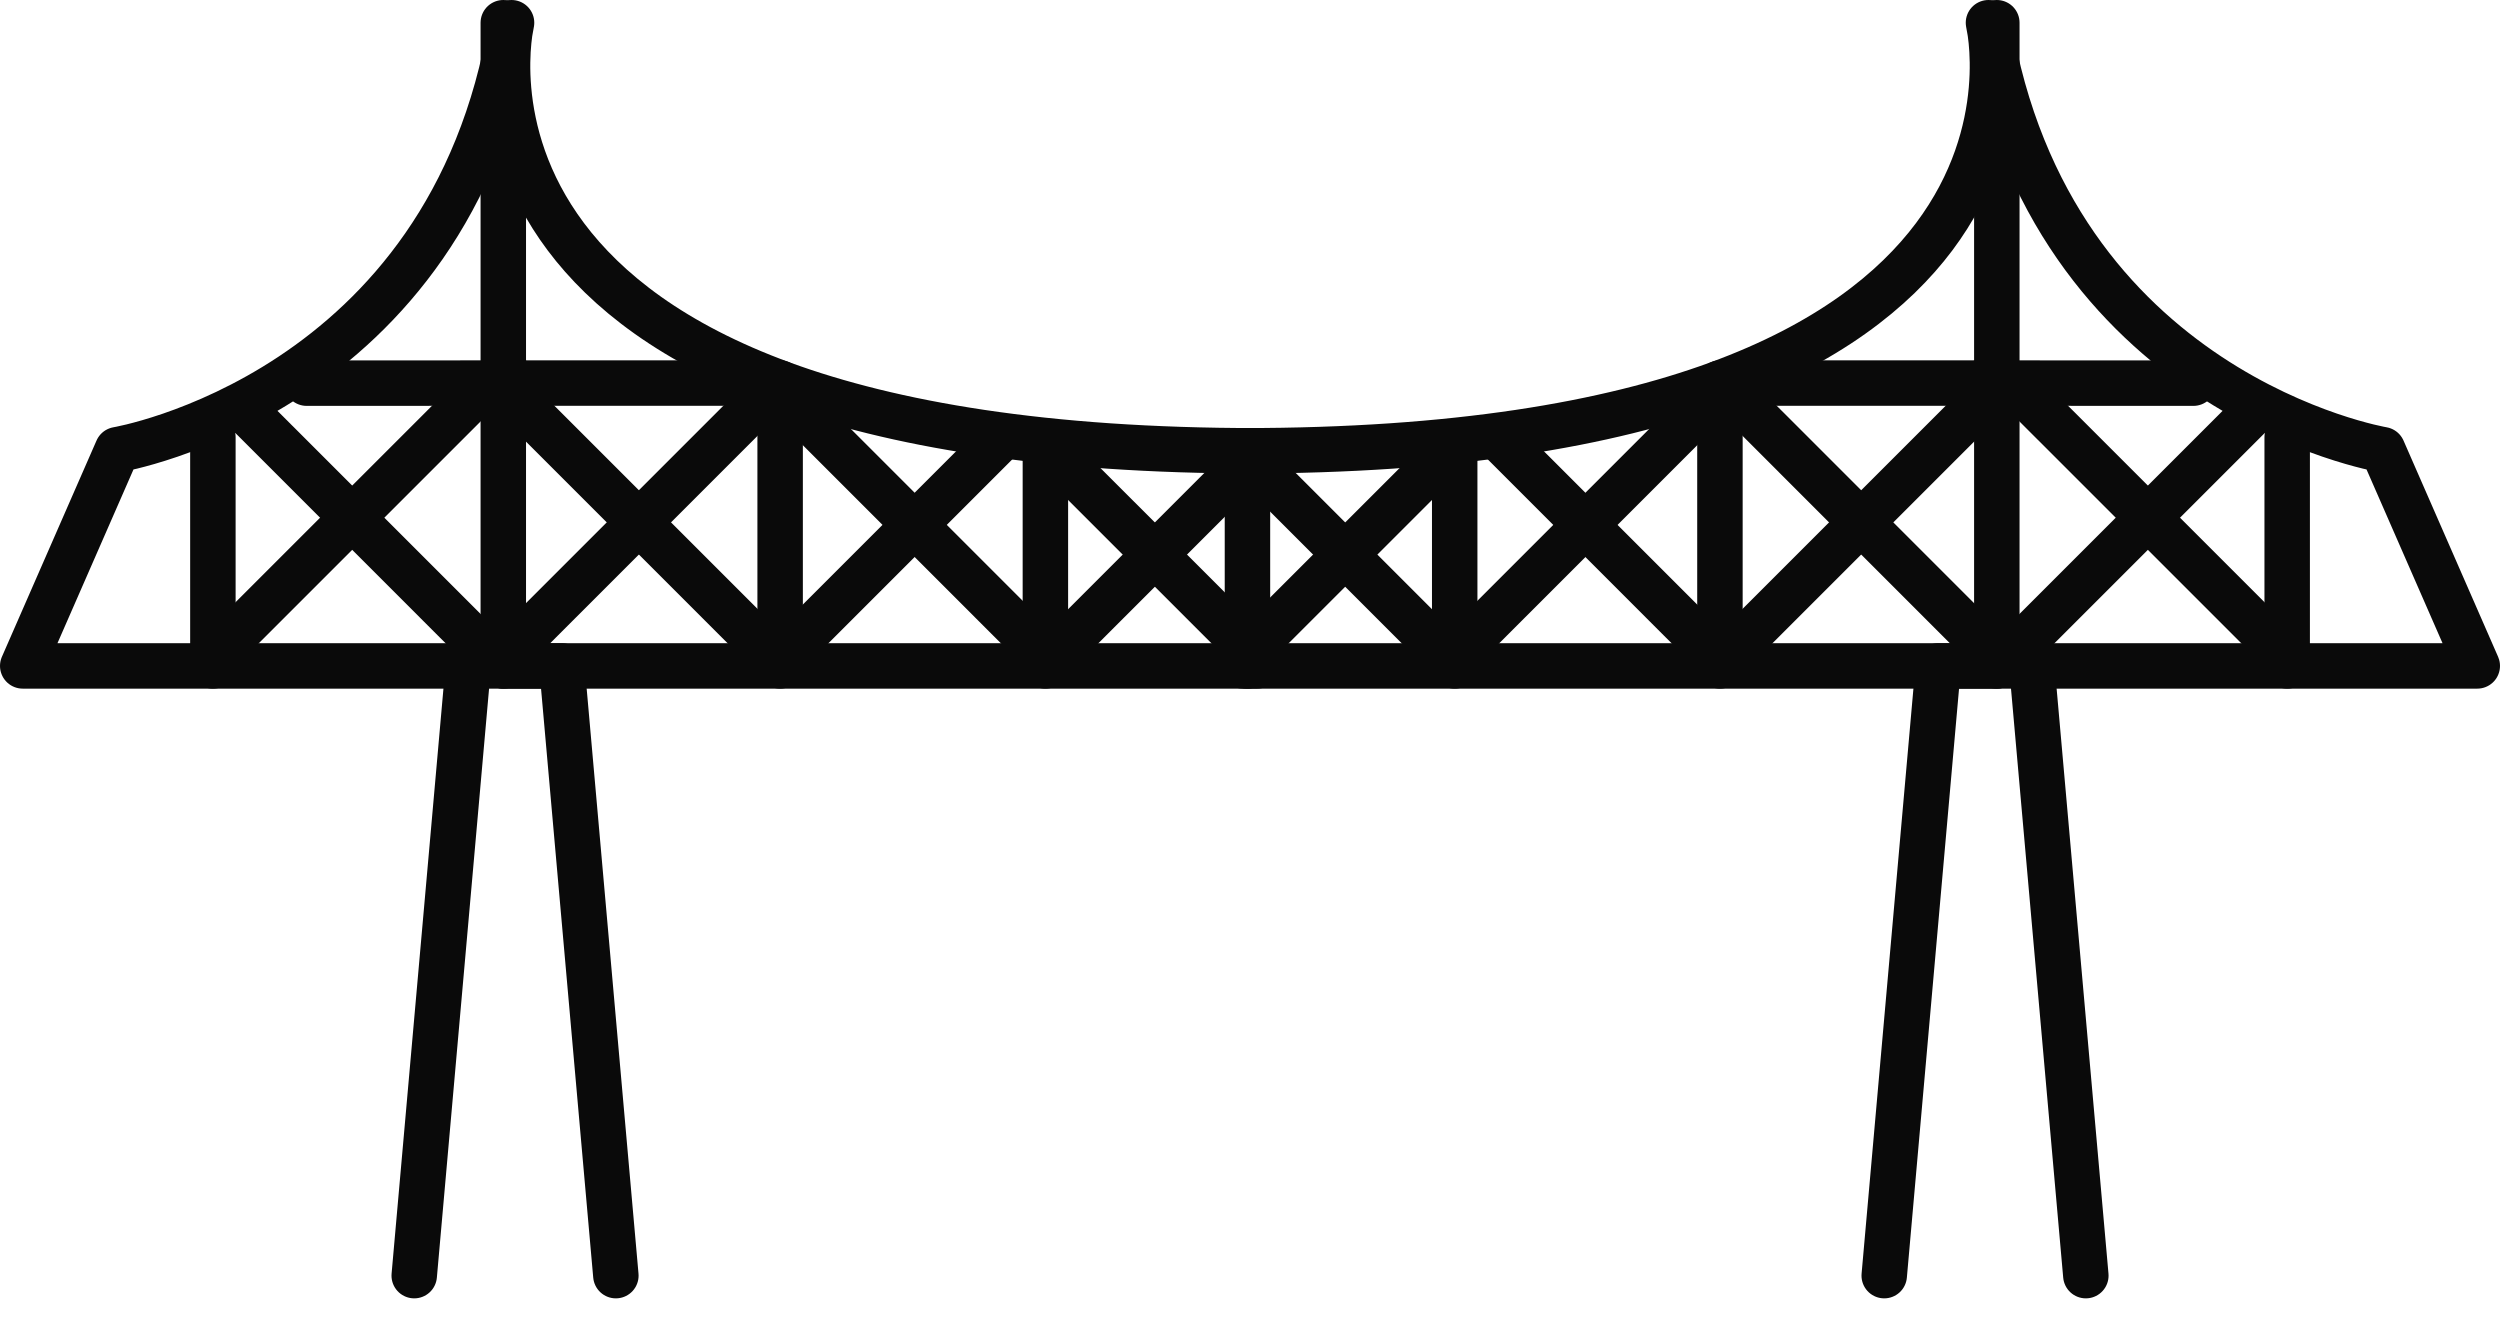
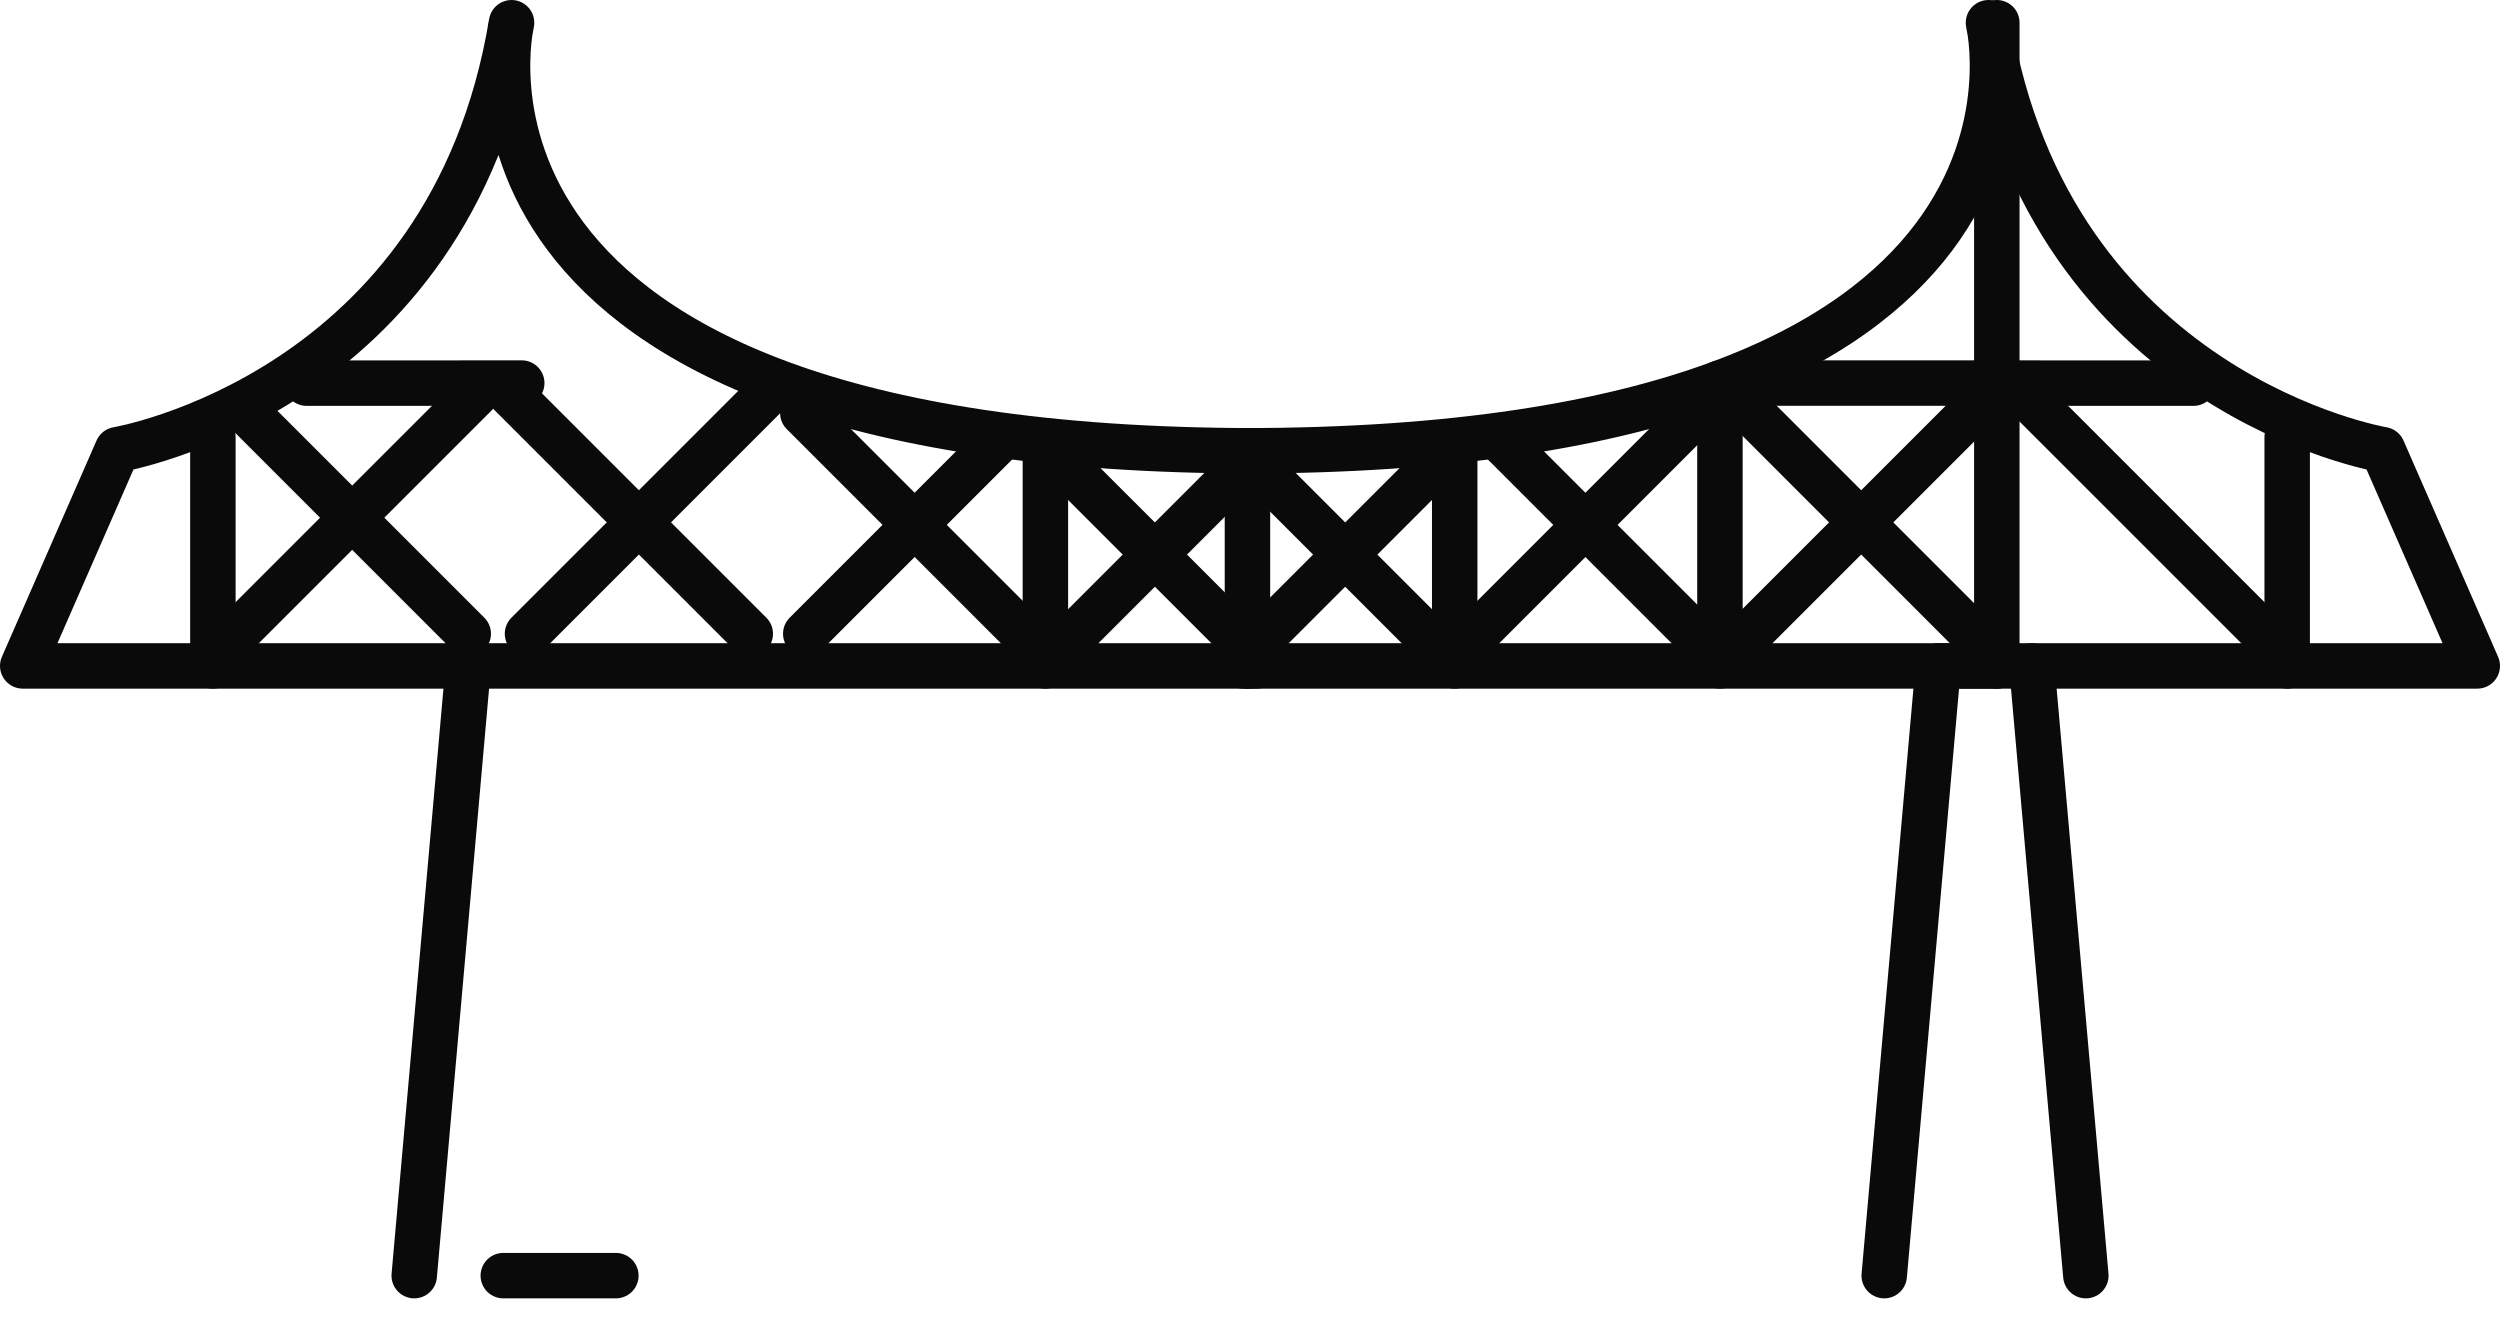
<svg xmlns="http://www.w3.org/2000/svg" width="110" height="58" viewBox="0 0 110 58" fill="none">
-   <path d="M27.098 56.128L24.721 29.3H22.145" stroke="#0A0A0A" stroke-width="2" stroke-miterlimit="10" stroke-linecap="round" stroke-linejoin="round" />
+   <path d="M27.098 56.128H22.145" stroke="#0A0A0A" stroke-width="2" stroke-miterlimit="10" stroke-linecap="round" stroke-linejoin="round" />
  <path d="M18.226 56.128L20.604 29.3" stroke="#0A0A0A" stroke-width="2" stroke-miterlimit="10" stroke-linecap="round" stroke-linejoin="round" />
  <path d="M55.313 19.835C17.946 19.835 22.508 1 22.508 1C19.806 17.332 5.163 19.785 5.163 19.785L1 29.3H55.313" stroke="#0A0A0A" stroke-width="2" stroke-miterlimit="10" stroke-linecap="round" stroke-linejoin="round" />
-   <path d="M22.145 29.3V1" stroke="#0A0A0A" stroke-width="2" stroke-miterlimit="10" stroke-linecap="round" stroke-linejoin="round" />
  <path d="M45.997 29.3V19.835" stroke="#0A0A0A" stroke-width="2" stroke-miterlimit="10" stroke-linecap="round" stroke-linejoin="round" />
  <path d="M9.367 29.3V19.232" stroke="#0A0A0A" stroke-width="2" stroke-miterlimit="10" stroke-linecap="round" stroke-linejoin="round" />
-   <path d="M31.83 16.854L22.364 16.855" stroke="#0A0A0A" stroke-width="2" stroke-miterlimit="10" stroke-linecap="round" stroke-linejoin="round" />
  <path d="M22.957 16.855L13.493 16.859" stroke="#0A0A0A" stroke-width="2" stroke-miterlimit="10" stroke-linecap="round" stroke-linejoin="round" />
-   <path d="M34.326 29.3V16.854" stroke="#0A0A0A" stroke-width="2" stroke-miterlimit="10" stroke-linecap="round" stroke-linejoin="round" />
  <path d="M45.036 27.887L35.324 18.174" stroke="#0A0A0A" stroke-width="2" stroke-miterlimit="10" stroke-linecap="round" stroke-linejoin="round" />
  <path d="M54.3 27.886L46.529 20.119" stroke="#0A0A0A" stroke-width="2" stroke-miterlimit="10" stroke-linecap="round" stroke-linejoin="round" />
  <path d="M33.012 27.886L22.47 17.344" stroke="#0A0A0A" stroke-width="2" stroke-miterlimit="10" stroke-linecap="round" stroke-linejoin="round" />
  <path d="M23.21 27.886L33.751 17.344" stroke="#0A0A0A" stroke-width="2" stroke-miterlimit="10" stroke-linecap="round" stroke-linejoin="round" />
  <path d="M9.367 28.908L20.932 17.344" stroke="#0A0A0A" stroke-width="2" stroke-miterlimit="10" stroke-linecap="round" stroke-linejoin="round" />
  <path d="M35.453 27.886L44.107 19.232" stroke="#0A0A0A" stroke-width="2" stroke-miterlimit="10" stroke-linecap="round" stroke-linejoin="round" />
  <path d="M47.331 27.886L54.888 20.327" stroke="#0A0A0A" stroke-width="2" stroke-miterlimit="10" stroke-linecap="round" stroke-linejoin="round" />
  <path d="M20.603 27.886L10.715 17.998" stroke="#0A0A0A" stroke-width="2" stroke-miterlimit="10" stroke-linecap="round" stroke-linejoin="round" />
  <path d="M82.906 56.128L85.283 29.3H87.861" stroke="#0A0A0A" stroke-width="2" stroke-miterlimit="10" stroke-linecap="round" stroke-linejoin="round" />
  <path d="M91.777 56.128L89.399 29.3" stroke="#0A0A0A" stroke-width="2" stroke-miterlimit="10" stroke-linecap="round" stroke-linejoin="round" />
  <path d="M54.69 19.835C92.056 19.835 87.493 1 87.493 1C90.197 17.332 104.838 19.785 104.838 19.785L109 29.3H54.69" stroke="#0A0A0A" stroke-width="2" stroke-miterlimit="10" stroke-linecap="round" stroke-linejoin="round" />
  <path d="M87.86 29.3V1" stroke="#0A0A0A" stroke-width="2" stroke-miterlimit="10" stroke-linecap="round" stroke-linejoin="round" />
  <path d="M64.007 29.3V19.835" stroke="#0A0A0A" stroke-width="2" stroke-miterlimit="10" stroke-linecap="round" stroke-linejoin="round" />
  <path d="M54.888 29.3V19.835" stroke="#0A0A0A" stroke-width="2" stroke-miterlimit="10" stroke-linecap="round" stroke-linejoin="round" />
  <path d="M100.636 29.3V19.232" stroke="#0A0A0A" stroke-width="2" stroke-miterlimit="10" stroke-linecap="round" stroke-linejoin="round" />
  <path d="M78.174 16.854L87.639 16.855" stroke="#0A0A0A" stroke-width="2" stroke-miterlimit="10" stroke-linecap="round" stroke-linejoin="round" />
  <path d="M87.044 16.855L96.509 16.859" stroke="#0A0A0A" stroke-width="2" stroke-miterlimit="10" stroke-linecap="round" stroke-linejoin="round" />
  <path d="M75.677 29.3V16.854" stroke="#0A0A0A" stroke-width="2" stroke-miterlimit="10" stroke-linecap="round" stroke-linejoin="round" />
  <path d="M64.968 27.887L74.679 18.174" stroke="#0A0A0A" stroke-width="2" stroke-miterlimit="10" stroke-linecap="round" stroke-linejoin="round" />
  <path d="M55.704 27.886L63.473 20.119" stroke="#0A0A0A" stroke-width="2" stroke-miterlimit="10" stroke-linecap="round" stroke-linejoin="round" />
  <path d="M76.991 27.886L87.534 17.344" stroke="#0A0A0A" stroke-width="2" stroke-miterlimit="10" stroke-linecap="round" stroke-linejoin="round" />
  <path d="M86.792 27.886L76.252 17.344" stroke="#0A0A0A" stroke-width="2" stroke-miterlimit="10" stroke-linecap="round" stroke-linejoin="round" />
  <path d="M100.636 28.908L89.07 17.344" stroke="#0A0A0A" stroke-width="2" stroke-miterlimit="10" stroke-linecap="round" stroke-linejoin="round" />
  <path d="M74.547 27.886L65.894 19.232" stroke="#0A0A0A" stroke-width="2" stroke-miterlimit="10" stroke-linecap="round" stroke-linejoin="round" />
  <path d="M62.672 27.886L55.115 20.327" stroke="#0A0A0A" stroke-width="2" stroke-miterlimit="10" stroke-linecap="round" stroke-linejoin="round" />
-   <path d="M89.399 27.886L99.288 17.998" stroke="#0A0A0A" stroke-width="2" stroke-miterlimit="10" stroke-linecap="round" stroke-linejoin="round" />
</svg>